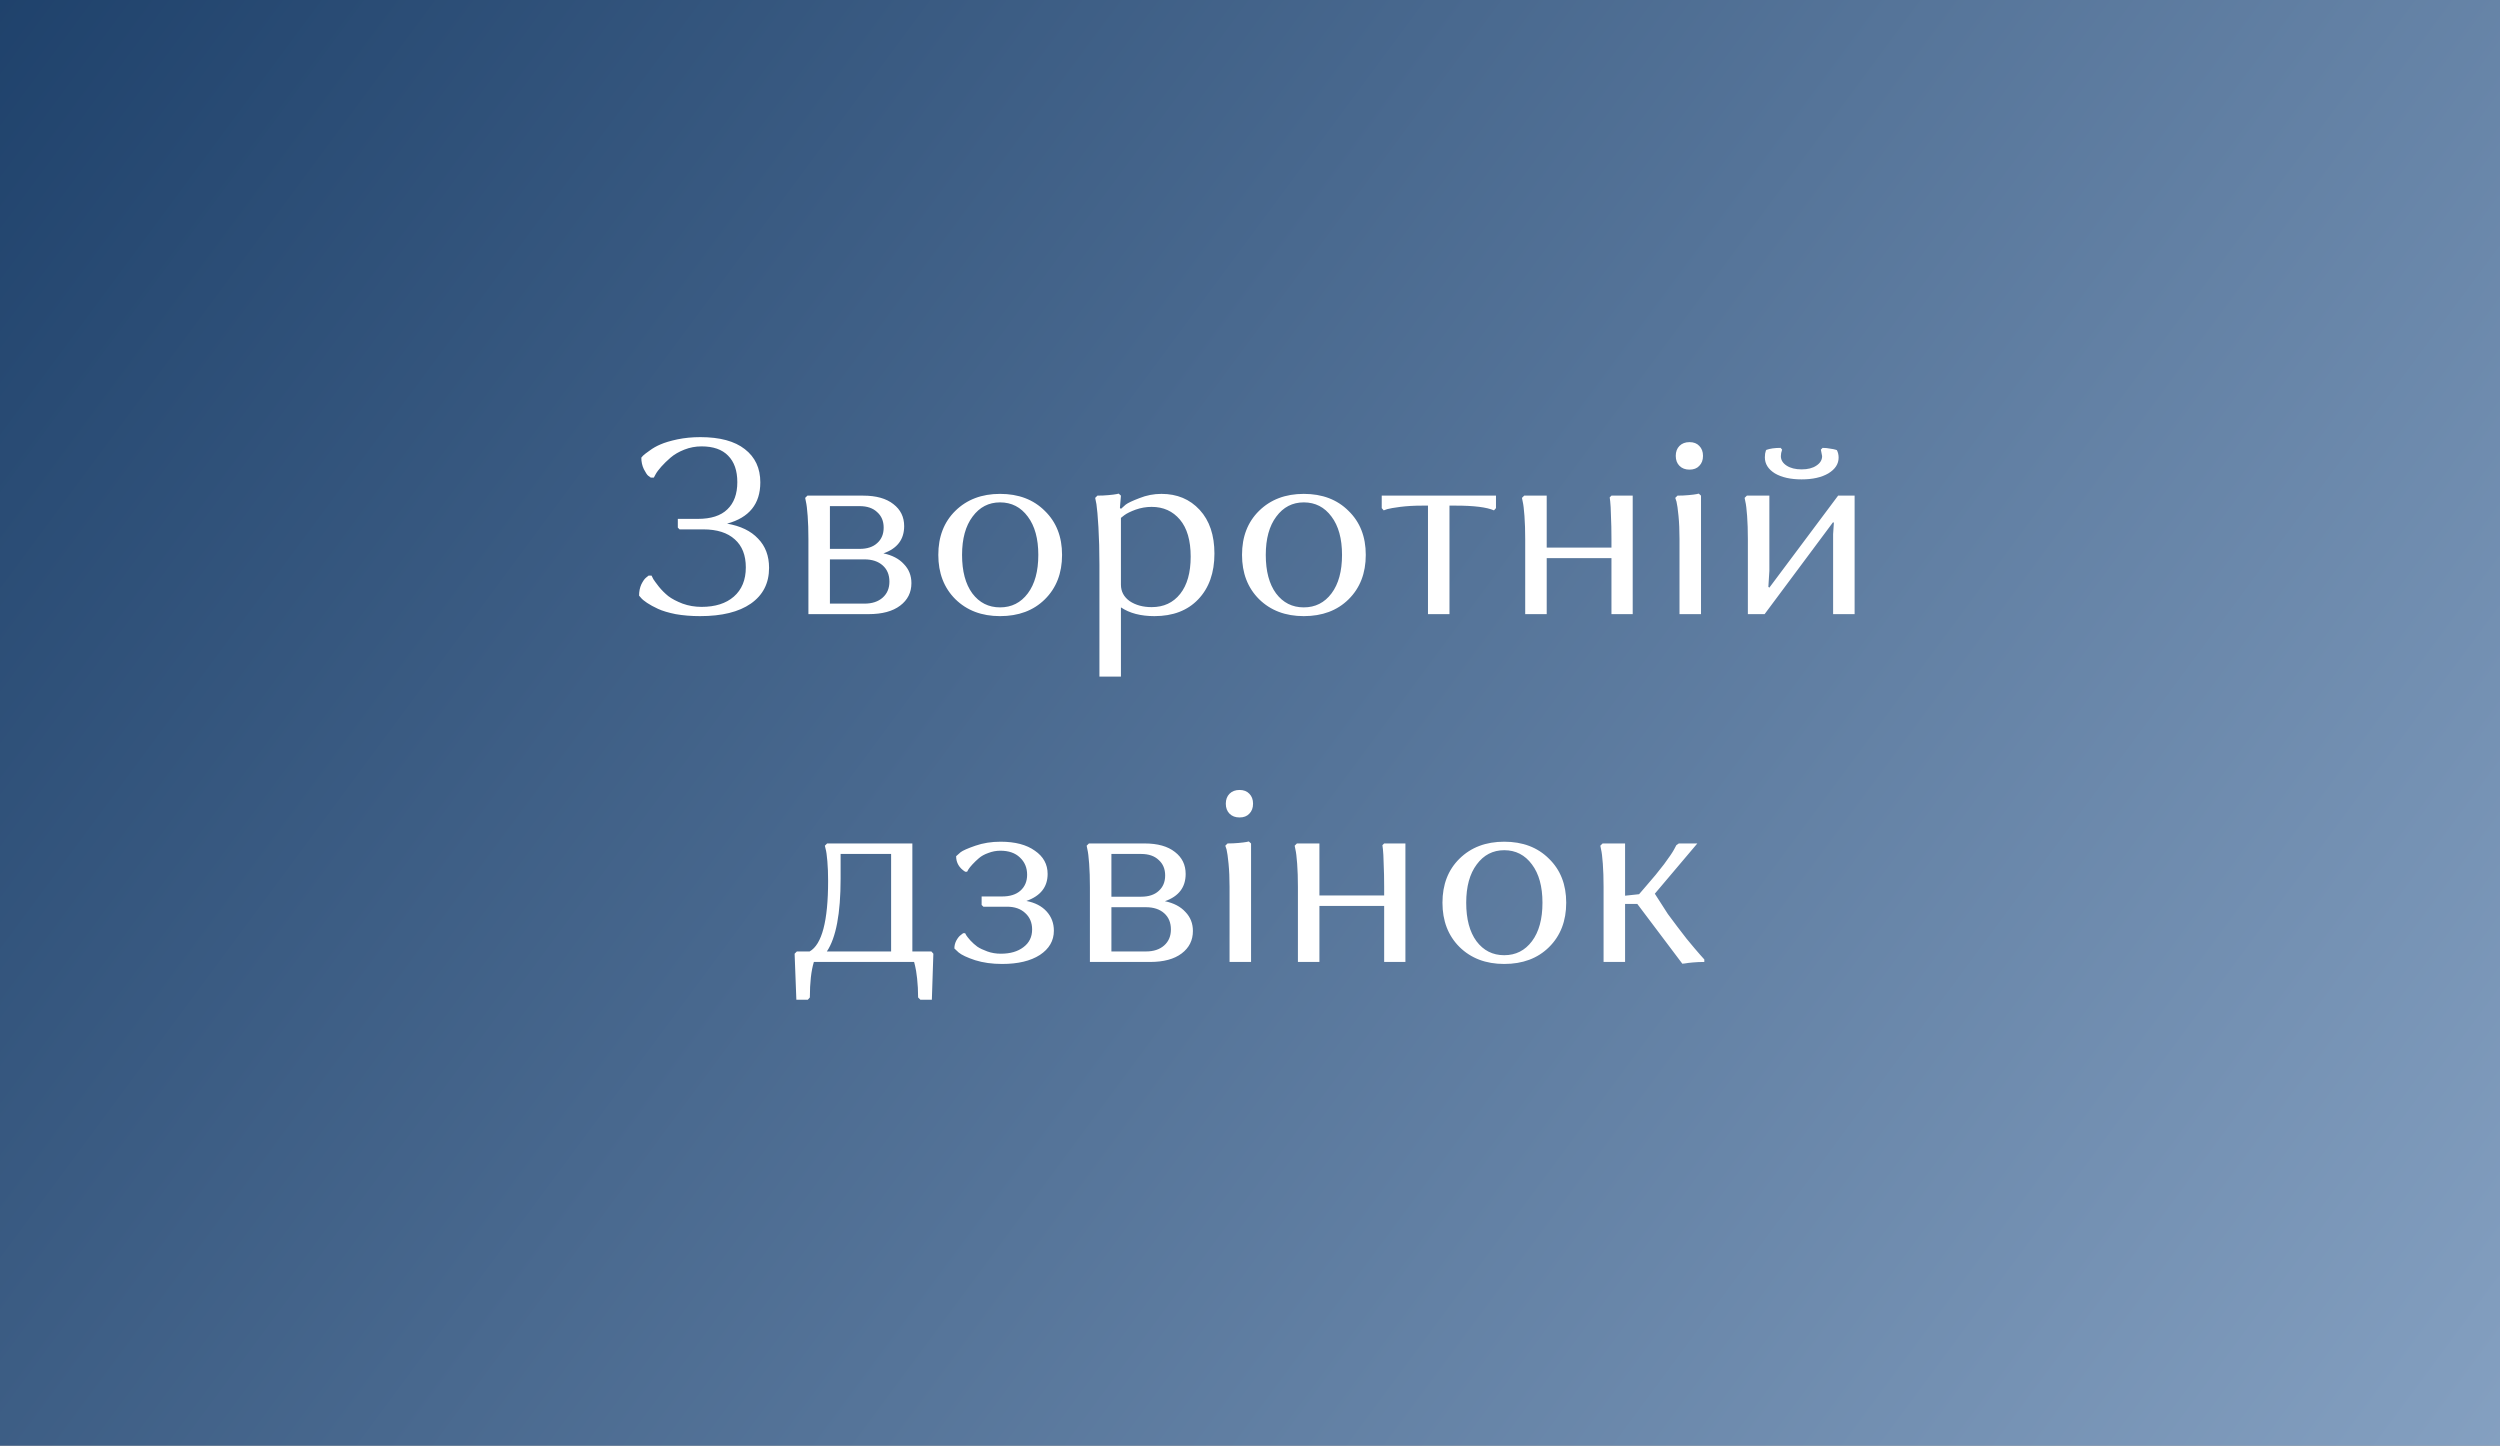
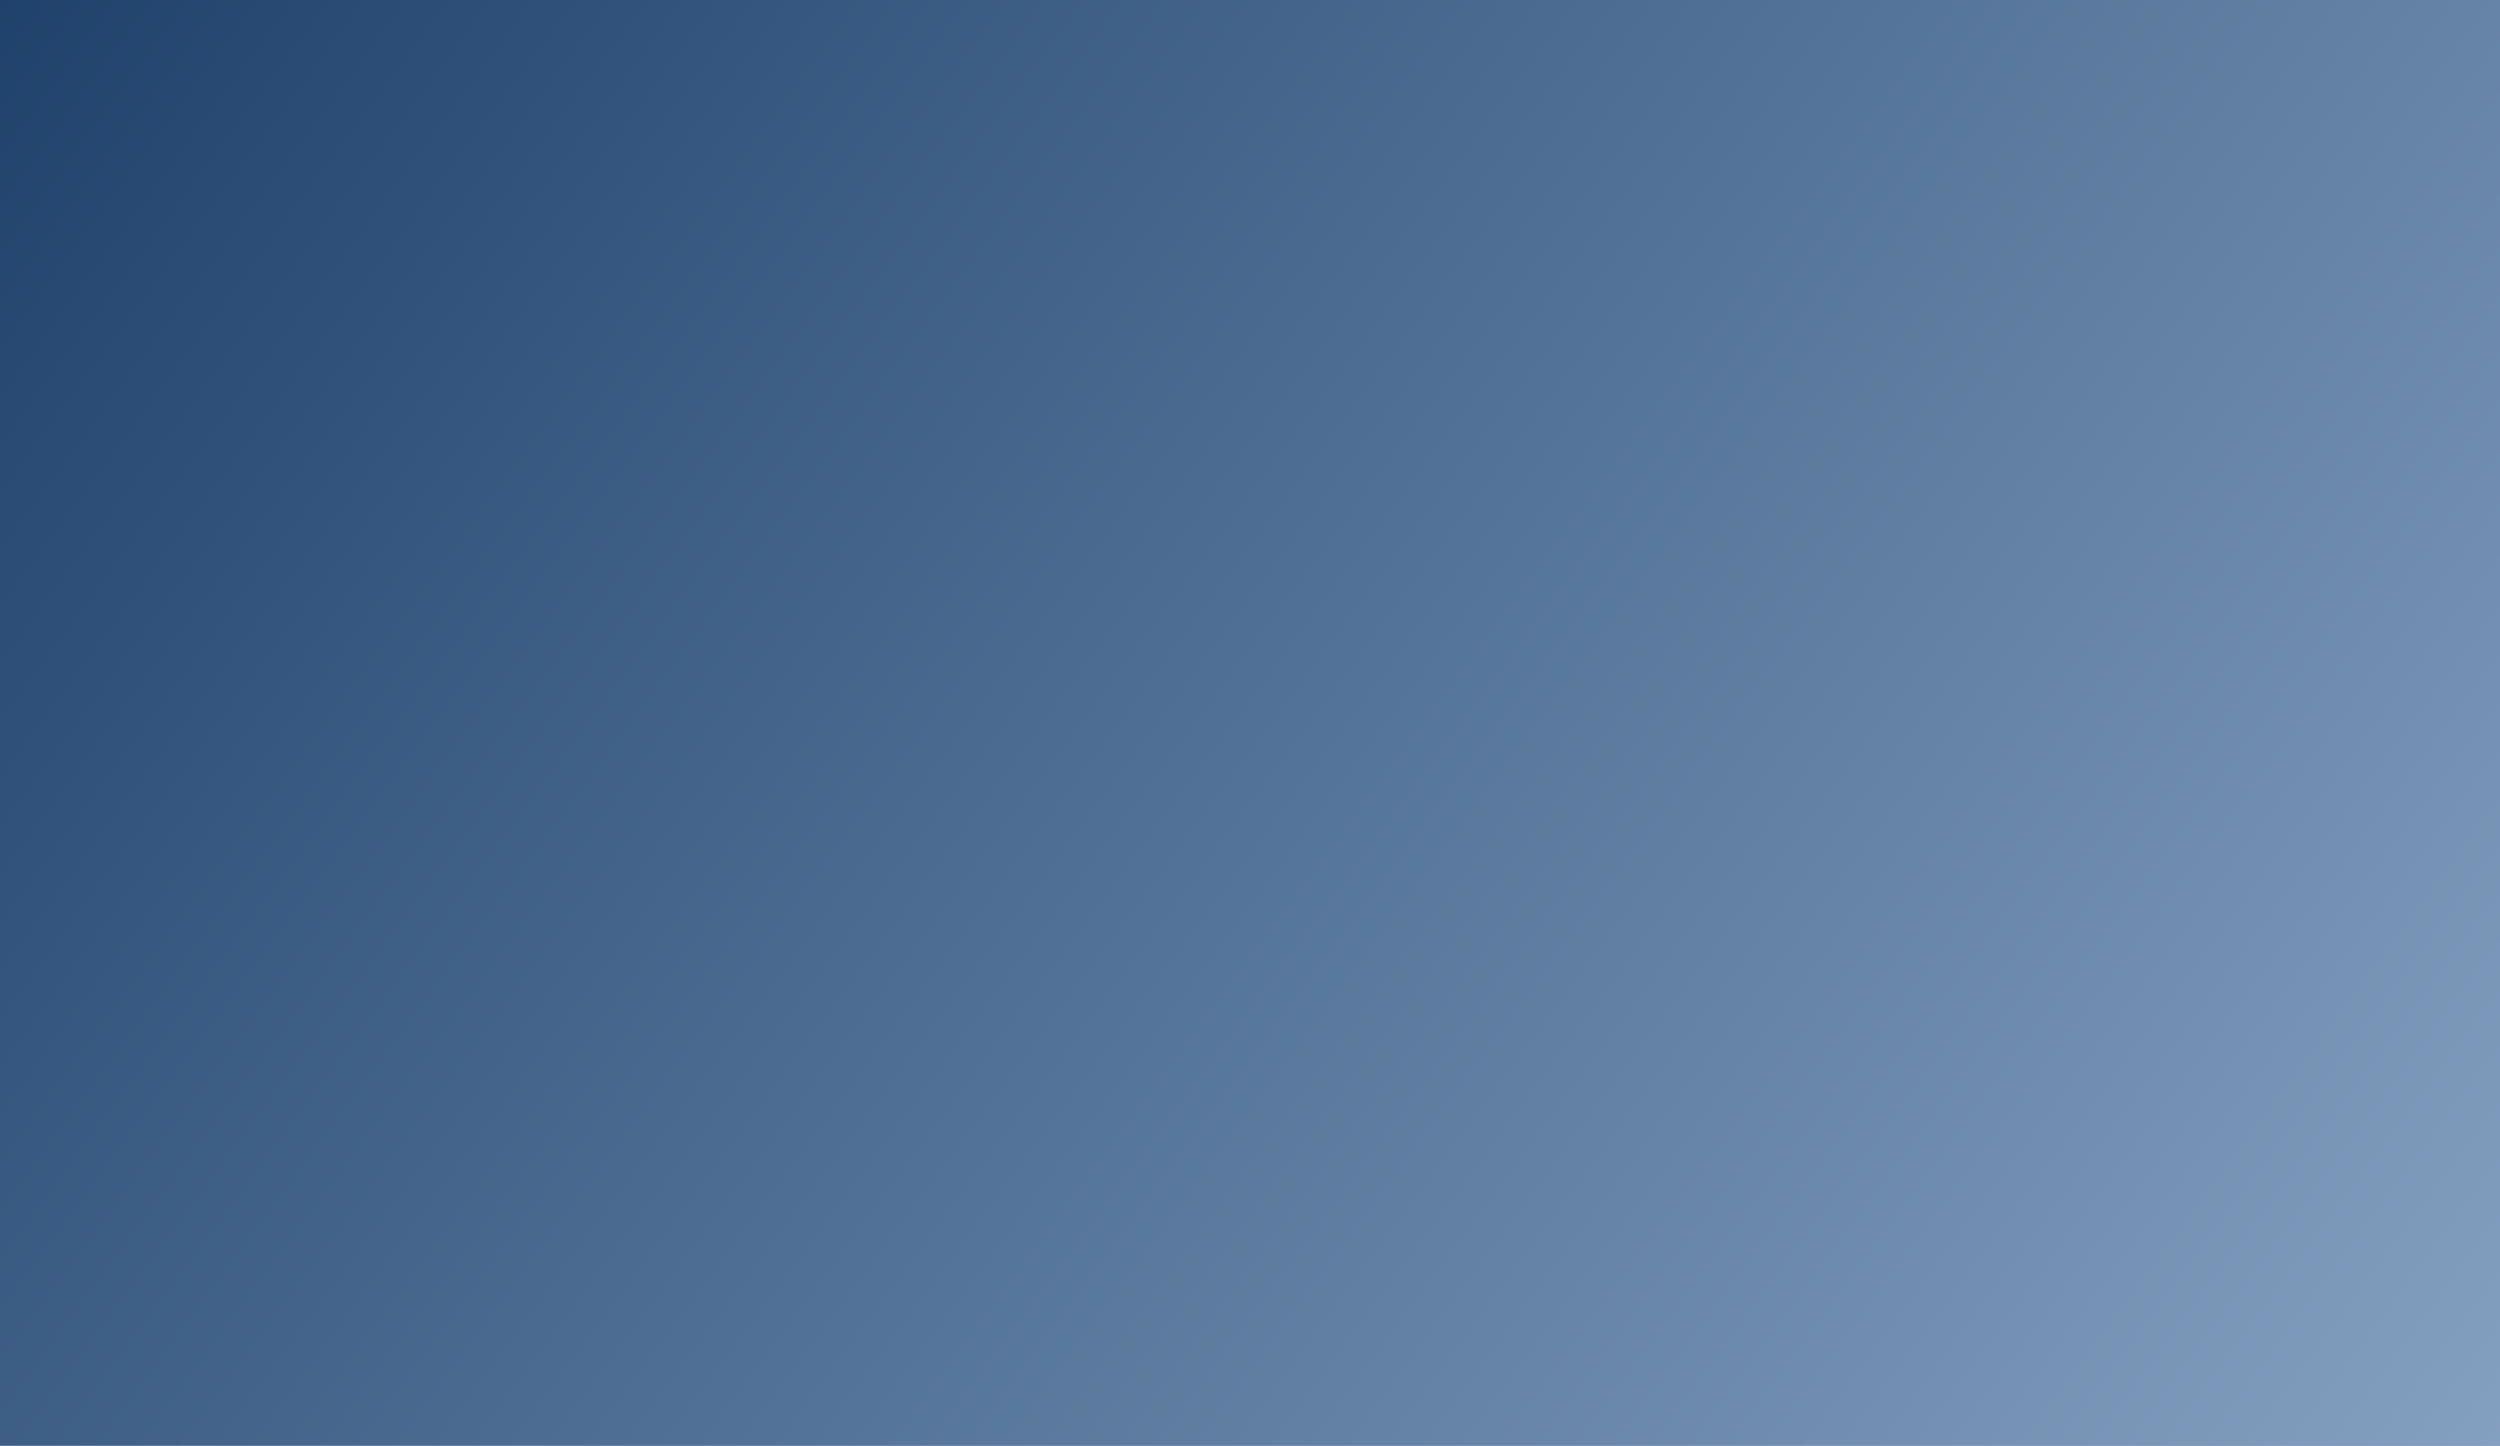
<svg xmlns="http://www.w3.org/2000/svg" width="460" height="266" viewBox="0 0 460 266" fill="none">
  <rect x="0" y="0" width="460" height="266" fill="#808080" stroke="none" />
  <rect width="460" height="266" fill="url(#paint0_linear)" />
-   <path d="M129.089 111.666C131.604 111.666 133.582 111.037 135.023 109.78C136.495 108.492 137.231 106.698 137.231 104.398C137.231 102.159 136.556 100.442 135.207 99.246C133.858 98.019 131.926 97.406 129.411 97.406H125.041L124.719 97.084V95.474H128.399C130.822 95.474 132.631 94.891 133.827 93.726C135.054 92.561 135.667 90.889 135.667 88.712C135.667 86.596 135.1 84.971 133.965 83.836C132.861 82.701 131.236 82.134 129.089 82.134C127.985 82.134 126.927 82.333 125.915 82.732C124.903 83.131 124.06 83.621 123.385 84.204C122.741 84.756 122.174 85.308 121.683 85.86C121.192 86.412 120.84 86.887 120.625 87.286L120.303 87.884H119.751C119.628 87.792 119.46 87.669 119.245 87.516C119.061 87.363 118.8 86.964 118.463 86.32C118.156 85.676 118.003 84.971 118.003 84.204C118.064 84.112 118.172 83.989 118.325 83.836C118.509 83.652 118.908 83.345 119.521 82.916C120.134 82.456 120.809 82.073 121.545 81.766C122.312 81.429 123.339 81.122 124.627 80.846C125.946 80.57 127.356 80.432 128.859 80.432C132.447 80.432 135.176 81.168 137.047 82.64C138.948 84.112 139.899 86.151 139.899 88.758C139.899 92.714 137.86 95.244 133.781 96.348C136.265 96.777 138.166 97.697 139.485 99.108C140.834 100.488 141.509 102.282 141.509 104.49C141.509 107.311 140.39 109.504 138.151 111.068C135.943 112.601 132.83 113.368 128.813 113.368C127.188 113.368 125.685 113.245 124.305 113C122.956 112.724 121.882 112.402 121.085 112.034C120.288 111.666 119.613 111.298 119.061 110.93C118.509 110.562 118.126 110.24 117.911 109.964L117.589 109.596C117.589 108.829 117.727 108.139 118.003 107.526C118.31 106.913 118.601 106.499 118.877 106.284L119.337 105.916H119.889C119.95 106.069 120.058 106.284 120.211 106.56C120.364 106.805 120.702 107.265 121.223 107.94C121.744 108.584 122.327 109.167 122.971 109.688C123.615 110.179 124.489 110.639 125.593 111.068C126.697 111.467 127.862 111.666 129.089 111.666ZM148.748 113V99.2C148.748 97.605 148.702 96.179 148.61 94.922C148.518 93.665 148.41 92.791 148.288 92.3L148.15 91.61L148.564 91.196H158.822C161.214 91.196 163.069 91.717 164.388 92.76C165.706 93.772 166.366 95.121 166.366 96.808C166.366 99.261 165.093 100.933 162.548 101.822C164.173 102.159 165.43 102.819 166.32 103.8C167.24 104.751 167.7 105.916 167.7 107.296C167.7 109.013 167.01 110.393 165.63 111.436C164.25 112.479 162.318 113 159.834 113H148.748ZM159.052 102.926H152.704V111.068H159.052C160.462 111.068 161.582 110.7 162.41 109.964C163.238 109.228 163.652 108.247 163.652 107.02C163.652 105.763 163.238 104.766 162.41 104.03C161.582 103.294 160.462 102.926 159.052 102.926ZM158.178 93.128H152.704V100.994H158.178C159.558 100.994 160.631 100.641 161.398 99.936C162.195 99.231 162.594 98.28 162.594 97.084C162.594 95.888 162.195 94.937 161.398 94.232C160.631 93.496 159.558 93.128 158.178 93.128ZM175.777 110.24C173.692 108.155 172.649 105.441 172.649 102.098C172.649 98.755 173.692 96.057 175.777 94.002C177.893 91.917 180.638 90.874 184.011 90.874C187.415 90.874 190.16 91.917 192.245 94.002C194.361 96.057 195.419 98.755 195.419 102.098C195.419 105.471 194.361 108.201 192.245 110.286C190.16 112.341 187.415 113.368 184.011 113.368C180.638 113.368 177.893 112.325 175.777 110.24ZM177.019 102.098C177.019 105.103 177.648 107.465 178.905 109.182C180.193 110.899 181.895 111.758 184.011 111.758C186.127 111.758 187.829 110.899 189.117 109.182C190.405 107.465 191.049 105.103 191.049 102.098C191.049 99.123 190.405 96.777 189.117 95.06C187.829 93.312 186.127 92.438 184.011 92.438C181.926 92.438 180.239 93.312 178.951 95.06C177.663 96.777 177.019 99.123 177.019 102.098ZM206.251 124.5H202.295V103.938C202.295 101.362 202.233 99.047 202.111 96.992C201.988 94.937 201.865 93.527 201.743 92.76L201.513 91.61L201.927 91.196C202.632 91.196 203.307 91.165 203.951 91.104C204.625 91.043 205.116 90.981 205.423 90.92L205.837 90.828L206.251 91.196L206.067 93.45L206.251 93.634C206.465 93.419 206.757 93.159 207.125 92.852C207.523 92.545 208.367 92.147 209.655 91.656C210.943 91.135 212.292 90.874 213.703 90.874C216.585 90.874 218.931 91.855 220.741 93.818C222.55 95.781 223.455 98.464 223.455 101.868C223.455 105.395 222.458 108.201 220.465 110.286C218.502 112.341 215.819 113.368 212.415 113.368C209.9 113.368 207.845 112.831 206.251 111.758V124.5ZM219.085 102.42C219.085 99.445 218.425 97.176 217.107 95.612C215.788 94.048 214.055 93.266 211.909 93.266C210.897 93.266 209.915 93.435 208.965 93.772C208.045 94.109 207.355 94.447 206.895 94.784L206.251 95.29V107.572C206.251 108.829 206.787 109.841 207.861 110.608C208.965 111.344 210.314 111.712 211.909 111.712C214.117 111.712 215.865 110.899 217.153 109.274C218.441 107.649 219.085 105.364 219.085 102.42ZM231.66 110.24C229.575 108.155 228.532 105.441 228.532 102.098C228.532 98.755 229.575 96.057 231.66 94.002C233.776 91.917 236.521 90.874 239.894 90.874C243.298 90.874 246.043 91.917 248.128 94.002C250.244 96.057 251.302 98.755 251.302 102.098C251.302 105.471 250.244 108.201 248.128 110.286C246.043 112.341 243.298 113.368 239.894 113.368C236.521 113.368 233.776 112.325 231.66 110.24ZM232.902 102.098C232.902 105.103 233.531 107.465 234.788 109.182C236.076 110.899 237.778 111.758 239.894 111.758C242.01 111.758 243.712 110.899 245 109.182C246.288 107.465 246.932 105.103 246.932 102.098C246.932 99.123 246.288 96.777 245 95.06C243.712 93.312 242.01 92.438 239.894 92.438C237.809 92.438 236.122 93.312 234.834 95.06C233.546 96.777 232.902 99.123 232.902 102.098ZM275.26 93.496L274.892 93.91C273.542 93.327 271.212 93.036 267.9 93.036H266.704V113H262.748V93.036H261.644C260.172 93.036 258.838 93.113 257.642 93.266C256.476 93.419 255.679 93.557 255.25 93.68L254.606 93.91L254.238 93.496V91.196L275.26 91.196V93.496ZM296.508 113V102.696H284.594V113H280.638V99.2C280.638 97.605 280.592 96.179 280.5 94.922C280.408 93.665 280.301 92.791 280.178 92.3L280.04 91.61L280.454 91.196H284.594V100.764H296.508V99.2C296.508 97.605 296.478 96.179 296.416 94.922C296.386 93.634 296.34 92.745 296.278 92.254L296.186 91.518L296.508 91.196H300.418V113H296.508ZM309.029 113V99.2C309.029 97.605 308.968 96.179 308.845 94.922C308.722 93.665 308.6 92.791 308.477 92.3L308.247 91.61L308.661 91.196C309.366 91.196 310.041 91.165 310.685 91.104C311.36 91.043 311.85 90.981 312.157 90.92L312.571 90.828L312.985 91.196V113H309.029ZM309.029 85.722C308.569 85.262 308.339 84.649 308.339 83.882C308.339 83.115 308.569 82.502 309.029 82.042C309.489 81.582 310.102 81.352 310.869 81.352C311.636 81.352 312.234 81.582 312.663 82.042C313.123 82.502 313.353 83.115 313.353 83.882C313.353 84.649 313.123 85.262 312.663 85.722C312.234 86.182 311.636 86.412 310.869 86.412C310.102 86.412 309.489 86.182 309.029 85.722ZM324.689 113H321.607V99.2C321.607 97.605 321.561 96.179 321.469 94.922C321.377 93.665 321.27 92.791 321.147 92.3L321.009 91.61L321.423 91.196H325.563V105.042L325.379 107.986L325.563 108.124L338.213 91.196H341.249V113H337.293V98.28L337.431 96.21L337.293 96.072L324.689 113ZM336.419 87.102C335.162 87.838 333.521 88.206 331.497 88.206C329.473 88.206 327.833 87.838 326.575 87.102C325.349 86.335 324.735 85.354 324.735 84.158C324.735 83.913 324.751 83.683 324.781 83.468C324.843 83.223 324.889 83.039 324.919 82.916L325.011 82.778C325.686 82.533 326.56 82.41 327.633 82.41L327.909 82.732C327.756 83.161 327.679 83.56 327.679 83.928C327.679 84.633 328.032 85.216 328.737 85.676C329.443 86.136 330.363 86.366 331.497 86.366C332.632 86.366 333.537 86.136 334.211 85.676C334.917 85.216 335.269 84.633 335.269 83.928L335.039 82.732L335.361 82.41C335.852 82.41 336.312 82.456 336.741 82.548C337.201 82.609 337.523 82.671 337.707 82.732L337.983 82.824C338.198 83.223 338.305 83.683 338.305 84.204C338.305 85.369 337.677 86.335 336.419 87.102ZM171.37 175.068L171.738 175.482L171.462 183.946H169.346L168.932 183.532C168.932 182.305 168.871 181.14 168.748 180.036C168.625 178.963 168.503 178.196 168.38 177.736L168.196 177H149.75C149.259 178.625 149.014 180.803 149.014 183.532L148.646 183.946H146.53L146.208 175.482L146.622 175.068H148.968C151.237 173.78 152.372 169.456 152.372 162.096C152.372 160.747 152.326 159.535 152.234 158.462C152.142 157.358 152.035 156.607 151.912 156.208L151.774 155.61L152.188 155.196H167.874V175.068H171.37ZM154.672 161.682C154.672 168.091 153.829 172.553 152.142 175.068H163.964V157.128H154.672V161.682ZM184.161 175.482C185.879 175.482 187.259 175.083 188.301 174.286C189.375 173.489 189.911 172.4 189.911 171.02C189.911 169.763 189.482 168.751 188.623 167.984C187.795 167.217 186.691 166.834 185.311 166.834H180.941L180.619 166.512V164.948H184.391C185.833 164.948 186.952 164.595 187.749 163.89C188.577 163.154 188.991 162.173 188.991 160.946C188.991 159.658 188.547 158.6 187.657 157.772C186.799 156.944 185.603 156.53 184.069 156.53C183.303 156.53 182.567 156.668 181.861 156.944C181.156 157.189 180.573 157.511 180.113 157.91C179.684 158.278 179.285 158.661 178.917 159.06C178.58 159.428 178.335 159.735 178.181 159.98L177.951 160.394H177.583C176.479 159.689 175.927 158.738 175.927 157.542C176.111 157.358 176.387 157.113 176.755 156.806C177.154 156.499 178.059 156.101 179.469 155.61C180.88 155.119 182.429 154.874 184.115 154.874C186.783 154.874 188.884 155.426 190.417 156.53C191.981 157.603 192.763 159.029 192.763 160.808C192.763 163.2 191.46 164.856 188.853 165.776C190.448 166.083 191.69 166.727 192.579 167.708C193.469 168.689 193.913 169.87 193.913 171.25C193.913 173.09 193.055 174.577 191.337 175.712C189.62 176.816 187.305 177.368 184.391 177.368C182.551 177.368 180.895 177.138 179.423 176.678C177.951 176.187 176.939 175.712 176.387 175.252L175.605 174.516C175.605 173.995 175.728 173.504 175.973 173.044C176.249 172.553 176.525 172.216 176.801 172.032L177.215 171.71H177.583C177.645 171.802 177.721 171.94 177.813 172.124C177.905 172.277 178.151 172.584 178.549 173.044C178.948 173.473 179.377 173.857 179.837 174.194C180.297 174.501 180.911 174.792 181.677 175.068C182.444 175.344 183.272 175.482 184.161 175.482ZM200.543 177V163.2C200.543 161.605 200.497 160.179 200.405 158.922C200.313 157.665 200.205 156.791 200.083 156.3L199.945 155.61L200.359 155.196H210.617C213.009 155.196 214.864 155.717 216.183 156.76C217.501 157.772 218.161 159.121 218.161 160.808C218.161 163.261 216.888 164.933 214.343 165.822C215.968 166.159 217.225 166.819 218.115 167.8C219.035 168.751 219.495 169.916 219.495 171.296C219.495 173.013 218.805 174.393 217.425 175.436C216.045 176.479 214.113 177 211.629 177H200.543ZM210.847 166.926H204.499V175.068H210.847C212.257 175.068 213.377 174.7 214.205 173.964C215.033 173.228 215.447 172.247 215.447 171.02C215.447 169.763 215.033 168.766 214.205 168.03C213.377 167.294 212.257 166.926 210.847 166.926ZM209.973 157.128H204.499V164.994H209.973C211.353 164.994 212.426 164.641 213.193 163.936C213.99 163.231 214.389 162.28 214.389 161.084C214.389 159.888 213.99 158.937 213.193 158.232C212.426 157.496 211.353 157.128 209.973 157.128ZM226.238 177V163.2C226.238 161.605 226.177 160.179 226.054 158.922C225.931 157.665 225.809 156.791 225.686 156.3L225.456 155.61L225.87 155.196C226.575 155.196 227.25 155.165 227.894 155.104C228.569 155.043 229.059 154.981 229.366 154.92L229.78 154.828L230.194 155.196V177H226.238ZM226.238 149.722C225.778 149.262 225.548 148.649 225.548 147.882C225.548 147.115 225.778 146.502 226.238 146.042C226.698 145.582 227.311 145.352 228.078 145.352C228.845 145.352 229.443 145.582 229.872 146.042C230.332 146.502 230.562 147.115 230.562 147.882C230.562 148.649 230.332 149.262 229.872 149.722C229.443 150.182 228.845 150.412 228.078 150.412C227.311 150.412 226.698 150.182 226.238 149.722ZM254.686 177V166.696H242.772V177H238.816V163.2C238.816 161.605 238.77 160.179 238.678 158.922C238.586 157.665 238.479 156.791 238.356 156.3L238.218 155.61L238.632 155.196H242.772V164.764H254.686V163.2C254.686 161.605 254.656 160.179 254.594 158.922C254.564 157.634 254.518 156.745 254.456 156.254L254.364 155.518L254.686 155.196H258.596V177H254.686ZM268.541 174.24C266.455 172.155 265.413 169.441 265.413 166.098C265.413 162.755 266.455 160.057 268.541 158.002C270.657 155.917 273.401 154.874 276.775 154.874C280.179 154.874 282.923 155.917 285.009 158.002C287.125 160.057 288.183 162.755 288.183 166.098C288.183 169.471 287.125 172.201 285.009 174.286C282.923 176.341 280.179 177.368 276.775 177.368C273.401 177.368 270.657 176.325 268.541 174.24ZM269.783 166.098C269.783 169.103 270.411 171.465 271.669 173.182C272.957 174.899 274.659 175.758 276.775 175.758C278.891 175.758 280.593 174.899 281.881 173.182C283.169 171.465 283.813 169.103 283.813 166.098C283.813 163.123 283.169 160.777 281.881 159.06C280.593 157.312 278.891 156.438 276.775 156.438C274.689 156.438 273.003 157.312 271.715 159.06C270.427 160.777 269.783 163.123 269.783 166.098ZM295.058 177V163.2C295.058 161.605 295.012 160.179 294.92 158.922C294.828 157.665 294.721 156.791 294.598 156.3L294.46 155.61L294.874 155.196H299.014V164.81L301.59 164.534L302.74 163.2C304.09 161.667 305.24 160.271 306.19 159.014C307.141 157.726 307.754 156.821 308.03 156.3L308.444 155.518L308.904 155.196H312.308L304.488 164.442L306.88 168.168C308.076 169.793 309.226 171.311 310.33 172.722C311.465 174.102 312.293 175.083 312.814 175.666L313.596 176.54V177C312.86 177 312.155 177.031 311.48 177.092C310.806 177.153 310.315 177.215 310.008 177.276L309.548 177.322L301.268 166.328H299.014V177H295.058Z" fill="white" />
  <defs>
    <linearGradient id="paint0_linear" x1="23.814" y1="-51.681" x2="680.314" y2="433.819" gradientUnits="userSpaceOnUse">
      <stop stop-color="#1D406A" />
      <stop offset="1" stop-color="#B9D1ED" />
    </linearGradient>
  </defs>
</svg>